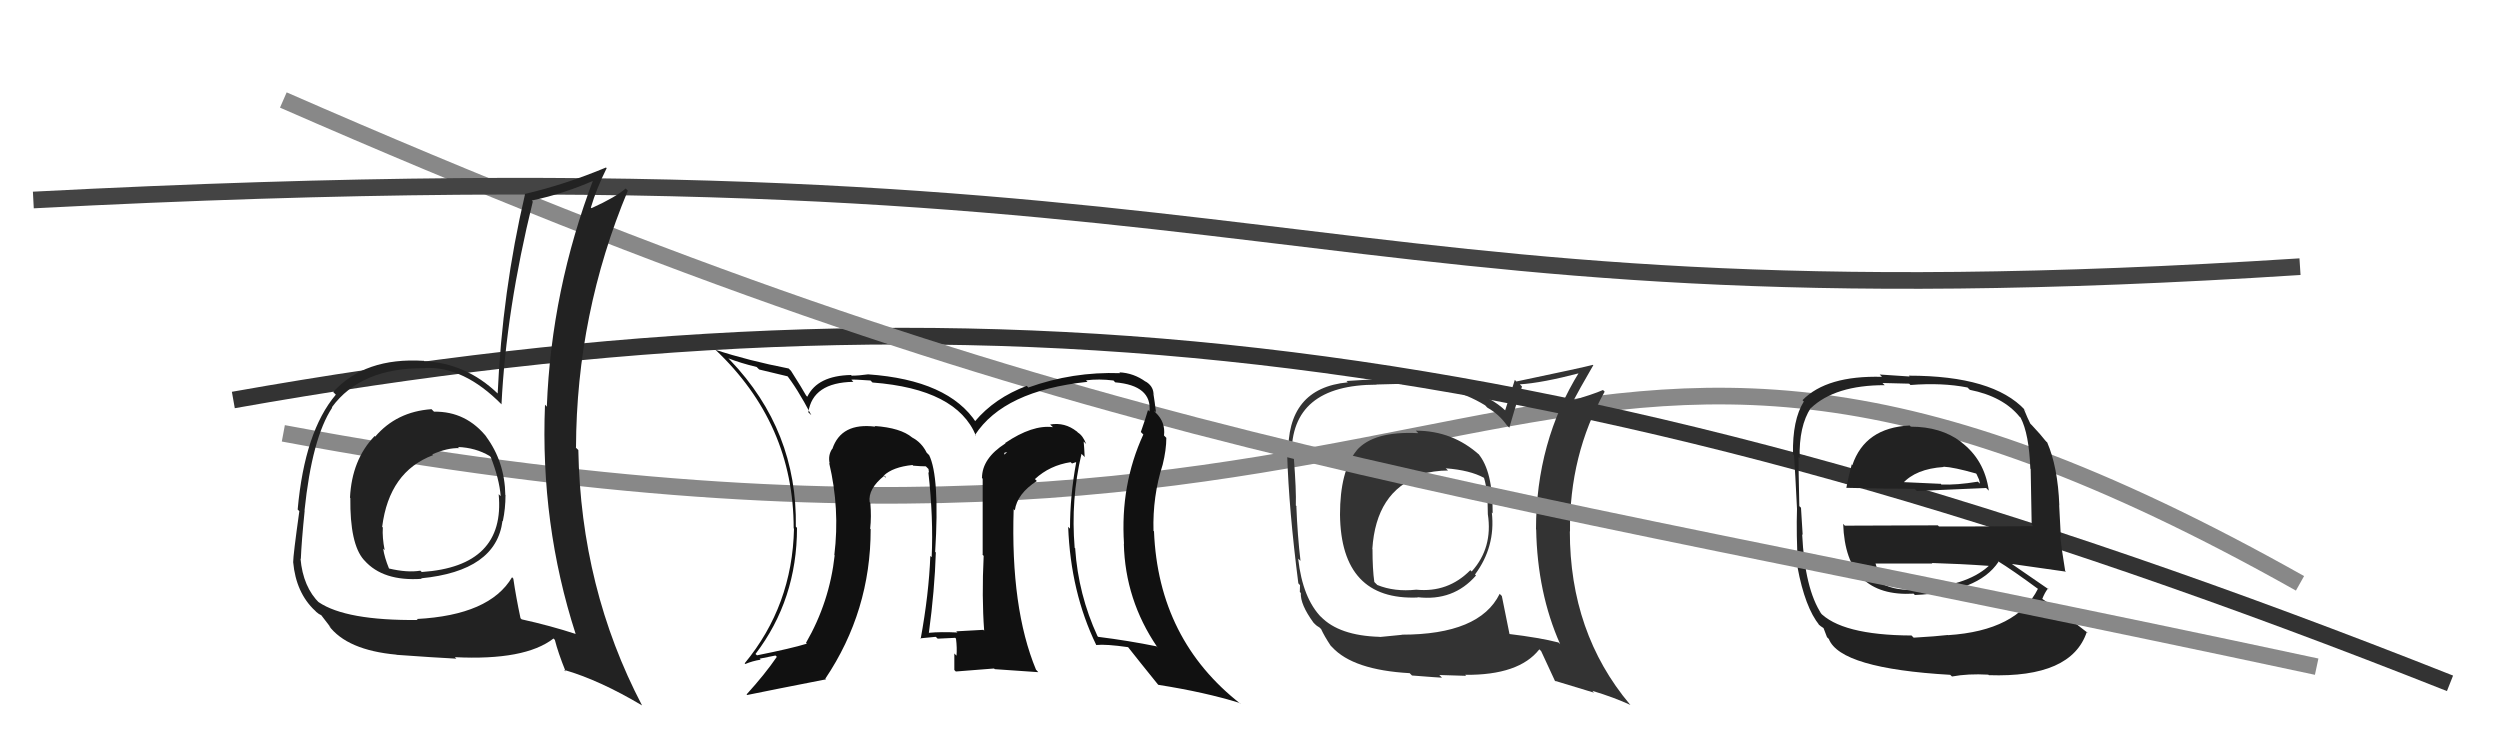
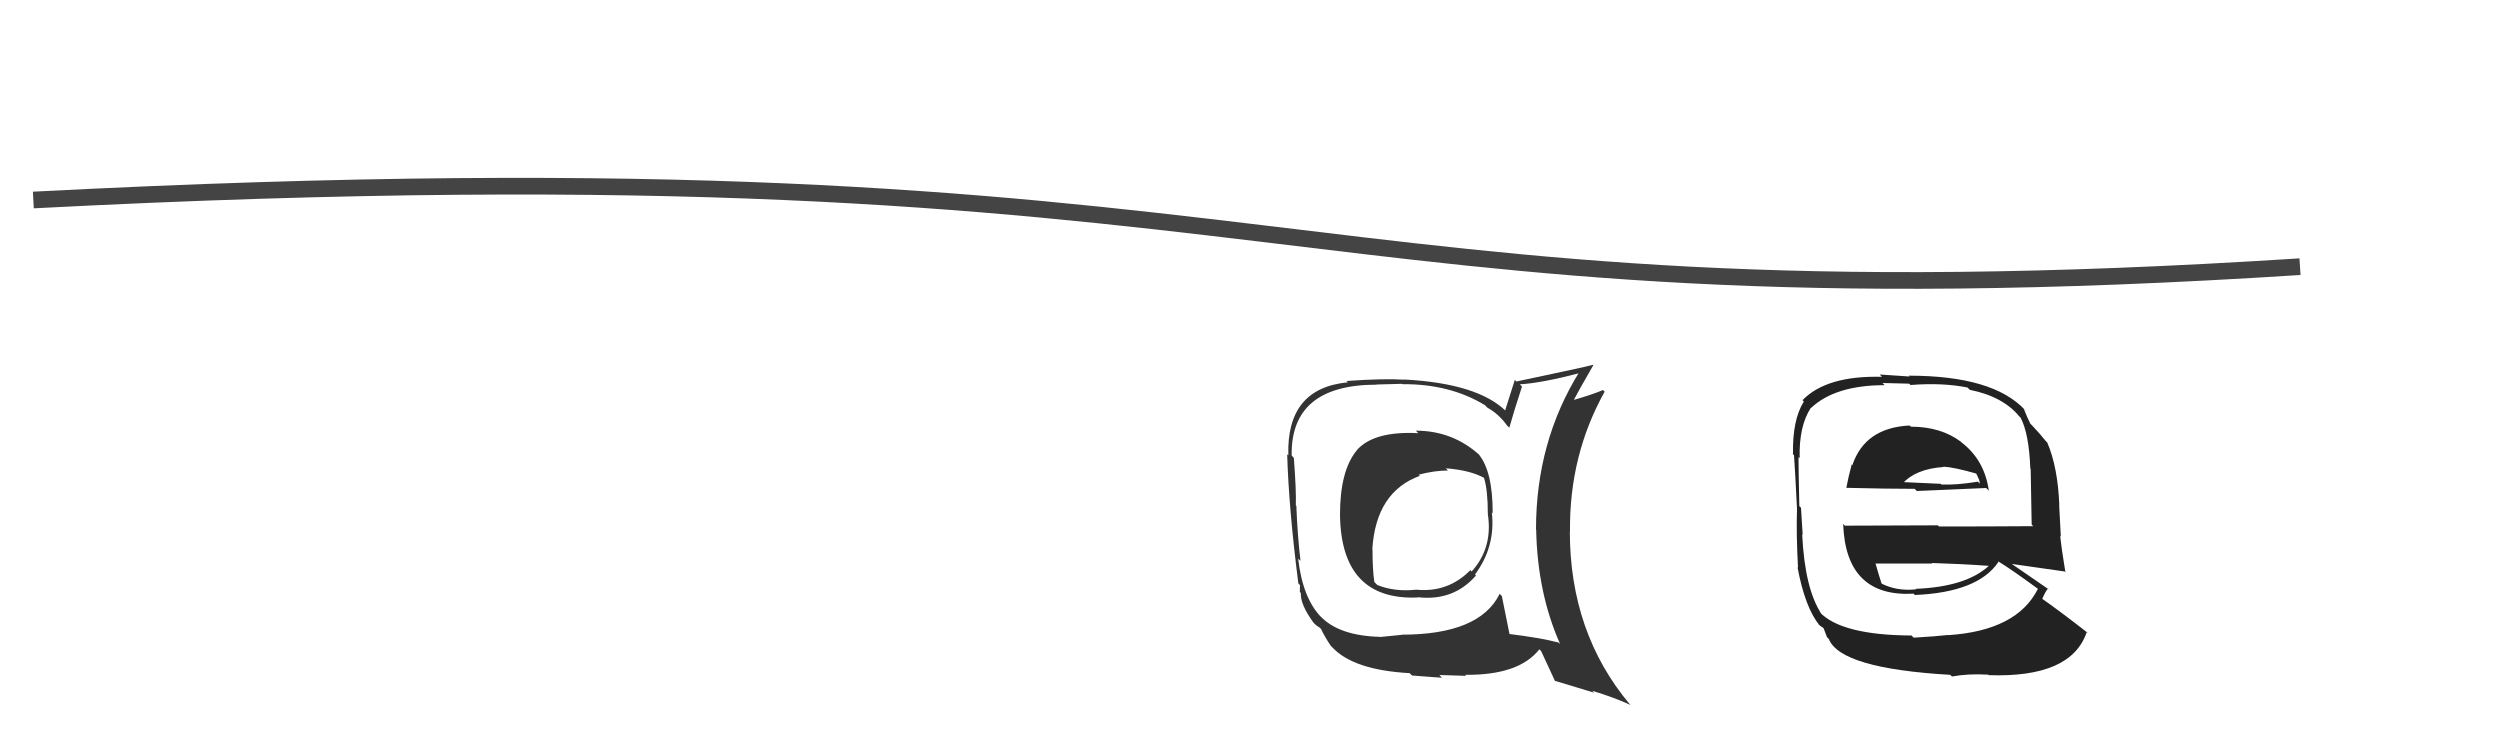
<svg xmlns="http://www.w3.org/2000/svg" width="150" height="44" viewBox="0,0,150,44">
-   <path d="M17 26 C92 40,90 8,138 35" stroke="#888" fill="none" />
-   <path d="M14 24 C59 16,94 20,147 41" stroke="#333" fill="none" />
-   <path fill="#333" d="M85.11 26.00L84.94 25.83L85.10 25.99Q82.41 25.85 81.39 27.03L81.45 27.10L81.39 27.04Q80.40 28.26 80.40 30.88L80.51 30.99L80.40 30.88Q80.46 36.04 85.07 35.85L85.04 35.83L85.04 35.83Q87.20 36.09 88.56 34.53L88.44 34.41L88.50 34.47Q89.74 32.80 89.51 30.75L89.63 30.86L89.56 30.79Q89.57 28.26 88.70 27.23L88.82 27.35L88.78 27.31Q87.16 25.84 84.95 25.84ZM90.07 35.72L89.97 35.62L89.98 35.63Q88.78 38.08 84.10 38.08L84.11 38.09L82.79 38.22L82.77 38.21Q80.35 38.14 79.25 37.00L79.24 37.00L79.30 37.06Q78.16 35.91 77.89 33.52L77.91 33.54L78.03 33.65Q77.85 32.14 77.78 30.35L77.83 30.41L77.75 30.33Q77.78 29.41 77.63 27.47L77.58 27.42L77.50 27.33Q77.43 23.08 82.61 23.08L82.59 23.07L84.12 23.03L84.14 23.05Q87.01 23.03 89.11 24.32L89.22 24.44L89.26 24.47Q89.94 24.85 90.43 25.54L90.39 25.50L90.56 25.66Q90.79 24.82 91.32 23.19L91.28 23.15L91.19 23.06Q92.52 22.98 94.84 22.37L94.76 22.29L94.77 22.30Q92.16 26.50 92.16 31.76L92.17 31.77L92.17 31.76Q92.24 35.57 93.61 38.65L93.57 38.61L93.51 38.55Q92.39 38.26 90.48 38.03L90.60 38.15L90.59 38.14Q90.42 37.32 90.11 35.76ZM93.42 40.97L93.30 40.85L95.64 41.56L95.54 41.45Q96.84 41.84 97.83 42.30L97.81 42.28L97.79 42.26Q94.19 37.97 94.19 31.88L94.21 31.90L94.20 31.89Q94.15 27.31 96.28 23.50L96.20 23.42L96.18 23.40Q95.57 23.67 94.24 24.05L94.33 24.14L94.34 24.16Q94.72 23.43 95.60 21.91L95.52 21.83L95.58 21.89Q94.98 22.05 90.98 22.89L90.89 22.79L90.31 24.62L90.36 24.67Q88.66 23.00 84.24 22.77L84.11 22.64L84.25 22.78Q83.03 22.70 80.78 22.86L80.81 22.88L80.87 22.94Q77.18 23.29 77.30 27.32L77.31 27.33L77.23 27.26Q77.33 30.55 77.90 35.00L78.00 35.11L77.99 35.52L78.05 35.58Q78.01 36.26 78.81 37.36L78.79 37.34L78.91 37.46Q78.98 37.54 79.17 37.65L79.25 37.73L79.26 37.73Q79.46 38.17 79.84 38.74L79.88 38.78L79.93 38.83Q81.19 40.20 84.58 40.39L84.71 40.52L84.72 40.53Q86.37 40.66 86.52 40.66L86.36 40.50L87.97 40.55L87.91 40.49Q91.14 40.52 92.36 38.96L92.41 39.01L92.47 39.07Q92.70 39.56 93.30 40.86ZM86.91 28.26L86.72 28.07L86.76 28.10Q88.20 28.21 89.04 28.67L88.90 28.53L89.04 28.67Q89.27 29.40 89.27 30.85L89.37 30.95L89.27 30.85Q89.58 32.87 88.30 34.29L88.28 34.27L88.22 34.21Q86.88 35.57 84.97 35.38L85.13 35.54L84.98 35.38Q83.67 35.52 82.64 35.10L82.53 34.99L82.46 34.92Q82.35 34.17 82.35 32.95L82.39 32.99L82.34 32.94Q82.56 29.51 85.19 28.55L85.10 28.46L85.12 28.48Q86.08 28.23 86.88 28.23Z" />
+   <path fill="#333" d="M85.11 26.00L84.94 25.83L85.10 25.99Q82.41 25.85 81.39 27.03L81.45 27.10L81.39 27.04Q80.40 28.26 80.40 30.88L80.51 30.99L80.40 30.88Q80.46 36.04 85.07 35.85L85.04 35.83L85.04 35.83Q87.20 36.09 88.56 34.53L88.44 34.41L88.50 34.47Q89.74 32.80 89.51 30.75L89.63 30.86L89.56 30.79Q89.57 28.26 88.70 27.23L88.82 27.35L88.78 27.31Q87.16 25.84 84.95 25.84ZM90.07 35.72L89.97 35.62L89.98 35.63Q88.78 38.08 84.10 38.08L84.11 38.09L82.79 38.22L82.77 38.21Q80.35 38.14 79.25 37.00L79.24 37.00L79.30 37.06Q78.16 35.91 77.89 33.52L77.91 33.54L78.03 33.65Q77.85 32.14 77.78 30.35L77.83 30.41L77.75 30.33Q77.78 29.41 77.63 27.47L77.58 27.42L77.50 27.33Q77.43 23.08 82.61 23.08L82.59 23.07L84.12 23.03L84.14 23.05Q87.01 23.03 89.11 24.32L89.22 24.44L89.26 24.47Q89.94 24.85 90.43 25.54L90.39 25.50L90.56 25.66Q90.79 24.82 91.32 23.19L91.28 23.15L91.19 23.06Q92.52 22.98 94.84 22.37L94.76 22.29L94.77 22.30Q92.16 26.50 92.16 31.76L92.17 31.77L92.17 31.76Q92.24 35.57 93.61 38.65L93.57 38.61L93.51 38.55Q92.39 38.26 90.48 38.03L90.60 38.15L90.59 38.14Q90.42 37.32 90.11 35.76ZM93.42 40.97L93.30 40.85L95.64 41.56L95.54 41.45Q96.84 41.84 97.83 42.30L97.81 42.28L97.79 42.26Q94.19 37.97 94.19 31.88L94.20 31.89Q94.15 27.31 96.28 23.50L96.20 23.42L96.18 23.40Q95.57 23.67 94.24 24.05L94.33 24.14L94.34 24.16Q94.72 23.43 95.60 21.91L95.52 21.83L95.58 21.89Q94.98 22.05 90.98 22.89L90.89 22.79L90.31 24.62L90.36 24.67Q88.66 23.00 84.24 22.77L84.11 22.64L84.25 22.78Q83.03 22.70 80.78 22.86L80.81 22.88L80.87 22.94Q77.18 23.29 77.30 27.32L77.31 27.33L77.23 27.26Q77.33 30.55 77.90 35.00L78.00 35.11L77.99 35.52L78.05 35.58Q78.01 36.26 78.81 37.36L78.79 37.34L78.91 37.46Q78.98 37.54 79.17 37.65L79.25 37.73L79.26 37.73Q79.46 38.17 79.84 38.74L79.88 38.78L79.93 38.83Q81.19 40.20 84.58 40.39L84.71 40.52L84.72 40.53Q86.37 40.66 86.52 40.66L86.36 40.50L87.97 40.55L87.91 40.49Q91.14 40.52 92.36 38.96L92.41 39.01L92.47 39.07Q92.70 39.56 93.30 40.86ZM86.91 28.26L86.72 28.07L86.76 28.10Q88.20 28.21 89.04 28.67L88.90 28.53L89.04 28.67Q89.27 29.40 89.27 30.85L89.37 30.95L89.27 30.85Q89.58 32.87 88.30 34.29L88.28 34.27L88.22 34.21Q86.88 35.57 84.97 35.38L85.13 35.54L84.98 35.38Q83.67 35.52 82.64 35.10L82.53 34.99L82.46 34.92Q82.35 34.17 82.35 32.95L82.39 32.99L82.34 32.94Q82.56 29.51 85.19 28.55L85.10 28.46L85.12 28.48Q86.08 28.23 86.88 28.23Z" />
  <path fill="#222" d="M114.69 25.64L114.63 25.58L114.58 25.53Q111.90 25.66 111.14 27.91L111.03 27.80L111.10 27.88Q110.90 28.62 110.78 29.27L110.83 29.32L110.78 29.27Q113.25 29.33 114.88 29.33L114.93 29.38L115.01 29.46Q116.58 29.39 119.17 29.28L119.20 29.31L119.33 29.44Q119.07 27.58 117.66 26.52L117.78 26.63L117.65 26.50Q116.44 25.60 114.65 25.60ZM114.82 38.26L114.82 38.26L114.69 38.13Q110.45 38.11 109.15 36.70L109.20 36.74L109.29 36.84Q108.29 35.34 108.13 32.06L108.21 32.14L108.16 32.09Q108.14 31.84 108.06 30.47L108.02 30.42L107.96 30.37Q107.91 28.15 107.91 27.42L107.87 27.39L107.98 27.49Q107.93 25.57 108.65 24.47L108.62 24.44L108.66 24.48Q110.11 23.11 113.08 23.11L112.95 22.98L114.55 23.02L114.63 23.10Q116.53 22.95 118.05 23.25L118.07 23.27L118.19 23.39Q120.19 23.79 121.18 25.01L121.27 25.09L121.24 25.07Q121.74 26.02 121.82 28.12L121.88 28.18L121.84 28.14Q121.86 29.30 121.90 31.47L121.93 31.51L122.00 31.57Q119.12 31.59 116.34 31.59L116.27 31.52L110.69 31.54L110.59 31.43Q110.74 35.85 114.82 35.62L114.90 35.71L114.89 35.70Q118.69 35.54 119.91 33.71L119.96 33.76L119.86 33.66Q120.73 34.19 122.33 35.37L122.38 35.42L122.28 35.32Q121.03 37.84 116.88 38.11L116.75 37.98L116.87 38.10Q116.19 38.18 114.82 38.26ZM117.00 40.47L116.98 40.46L117.12 40.59Q118.08 40.41 119.30 40.48L119.42 40.60L119.33 40.51Q124.29 40.68 125.21 37.91L125.23 37.93L125.30 38.00Q123.56 36.64 122.45 35.87L122.51 35.93L122.53 35.95Q122.69 35.54 122.88 35.31L122.90 35.33L122.92 35.36Q122.14 34.83 120.77 33.88L120.74 33.86L120.73 33.84Q121.91 34.00 123.96 34.30L123.88 34.22L123.91 34.25Q123.68 32.84 123.61 32.16L123.65 32.20L123.55 30.31L123.56 30.32Q123.47 28.02 122.83 26.54L122.79 26.51L122.70 26.41Q122.49 26.13 121.92 25.52L121.87 25.47L121.82 25.42Q121.66 25.11 121.43 24.54L121.61 24.71L121.50 24.60Q119.59 22.54 114.53 22.54L114.58 22.59L112.78 22.47L112.92 22.61Q109.60 22.52 108.15 24.01L108.11 23.97L108.23 24.09Q107.54 25.19 107.58 27.24L107.51 27.18L107.64 27.31Q107.71 28.29 107.82 30.53L107.65 30.36L107.82 30.53Q107.77 32.00 107.88 34.06L107.90 34.08L107.85 34.03Q108.30 36.45 109.17 37.52L109.12 37.47L109.07 37.42Q109.23 37.58 109.42 37.69L109.41 37.68L109.62 38.23L109.73 38.34Q110.43 40.11 117.02 40.49ZM115.02 35.41L114.88 35.27L114.97 35.36Q113.84 35.48 112.92 35.03L112.78 34.89L112.89 35.00Q112.72 34.48 112.53 33.80L112.60 33.87L112.54 33.81Q114.34 33.81 115.94 33.81L115.85 33.73L115.90 33.78Q117.63 33.83 119.31 33.95L119.26 33.90L119.32 33.96Q117.95 35.21 114.94 35.33ZM116.56 27.96L116.56 27.96L116.60 28.00Q117.23 28.03 118.56 28.41L118.59 28.44L118.74 28.77L118.80 29.02L118.67 28.90Q117.40 29.11 116.48 29.07L116.36 28.94L116.45 29.03Q114.09 28.92 114.05 28.92L114.07 28.94L114.15 29.02Q114.94 28.13 116.62 28.02Z" />
-   <path d="M17 6 C65 27,83 28,139 40" stroke="#888" fill="none" />
  <path d="M2 12 C79 8,76 20,138 16" stroke="#444" fill="none" />
-   <path fill="#222" d="M26.05 24.71L25.98 24.64L25.89 24.55Q23.79 24.70 22.51 26.20L22.53 26.22L22.48 26.16Q21.11 27.58 21.00 29.86L21.08 29.95L21.02 29.88Q20.99 32.64 21.83 33.59L21.72 33.48L21.86 33.62Q22.98 34.89 25.30 34.73L25.18 34.62L25.26 34.70Q29.77 34.26 30.15 31.25L30.14 31.24L30.17 31.27Q30.33 30.51 30.33 29.71L30.37 29.76L30.32 29.71Q30.29 27.70 29.15 26.17L29.15 26.17L29.23 26.26Q27.98 24.67 26.04 24.70ZM30.73 34.64L30.72 34.63L30.72 34.64Q29.38 36.91 25.00 37.14L24.98 37.12L25.07 37.20Q20.76 37.24 19.12 36.13L19.07 36.09L19.18 36.20Q18.18 35.23 18.03 33.51L18.02 33.50L18.05 33.54Q18.09 32.51 18.28 30.64L18.21 30.58L18.27 30.64Q18.72 26.29 19.93 24.46L19.92 24.44L19.91 24.44Q21.64 22.06 25.49 22.09L25.32 21.93L25.47 22.08Q27.83 21.96 30.11 24.28L30.17 24.34L30.09 24.26Q30.37 18.60 31.97 12.09L31.96 12.09L31.91 12.03Q33.83 11.63 35.70 10.80L35.71 10.81L35.62 10.72Q33.08 17.39 32.81 24.39L32.83 24.42L32.70 24.28Q32.41 31.45 34.54 38.04L34.58 38.08L34.55 38.04Q33.02 37.54 31.30 37.16L31.20 37.06L31.23 37.09Q30.96 35.82 30.80 34.72ZM33.85 40.20L33.85 40.20L33.84 40.19Q35.98 40.81 38.53 42.33L38.54 42.34L38.52 42.32Q34.85 35.30 34.70 27.00L34.53 26.84L34.56 26.86Q34.59 18.82 37.67 11.44L37.60 11.37L37.54 11.31Q36.93 11.84 35.49 12.49L35.47 12.47L35.45 12.46Q35.79 11.31 36.40 10.09L36.39 10.08L36.36 10.05Q33.92 11.07 31.48 11.64L31.61 11.77L31.50 11.66Q30.13 17.52 29.86 23.62L29.92 23.67L29.85 23.60Q27.96 21.79 25.45 21.67L25.38 21.61L25.42 21.65Q21.89 21.43 19.99 23.52L20.07 23.60L20.15 23.68Q18.28 25.89 17.86 30.57L17.87 30.58L17.96 30.67Q17.59 33.31 17.59 33.73L17.76 33.90L17.59 33.73Q17.76 35.57 18.90 36.64L18.82 36.55L18.98 36.72Q19.12 36.85 19.31 36.93L19.22 36.84L19.85 37.66L19.72 37.53Q20.82 39.01 23.79 39.28L23.72 39.21L23.80 39.29Q26.01 39.45 27.38 39.52L27.35 39.49L27.29 39.43Q31.50 39.64 33.21 38.31L33.19 38.29L33.29 38.39Q33.48 39.15 33.94 40.29ZM27.57 26.91L27.65 27.00L27.48 26.82Q28.54 26.86 29.38 27.36L29.54 27.52L29.44 27.41Q29.96 28.74 30.04 29.76L30.01 29.74L29.92 29.65Q30.33 33.98 25.31 34.32L25.26 34.28L25.22 34.24Q24.44 34.37 23.34 34.11L23.32 34.09L23.34 34.11Q23.07 33.45 22.99 32.92L23.09 33.02L23.08 33.01Q22.93 32.26 22.97 31.65L23.03 31.71L22.93 31.61Q23.35 28.30 25.98 27.31L26.01 27.34L25.94 27.26Q26.86 26.86 27.55 26.89Z" />
-   <path fill="#111" d="M64.91 27.25L65.04 27.38L65.08 27.43Q65.06 26.91 65.02 26.49L65.19 26.66L65.17 26.64Q64.98 26.14 64.67 25.95L64.60 25.87L64.61 25.89Q63.89 25.32 63.01 25.47L63.08 25.54L63.18 25.63Q61.95 25.47 60.31 26.58L60.30 26.56L60.33 26.60Q58.92 27.50 58.92 28.68L58.88 28.65L58.96 28.72Q58.96 29.99 58.96 33.30L58.88 33.22L59.02 33.35Q58.90 35.82 59.05 37.84L59.00 37.79L59.00 37.79Q57.37 37.88 57.37 37.88L57.47 37.97L57.45 37.95Q56.44 37.90 55.72 37.97L55.75 38.00L55.73 37.99Q56.08 35.40 56.15 33.15L56.18 33.18L56.11 33.11Q56.39 28.59 55.74 27.29L55.74 27.30L55.60 27.16Q55.30 26.55 54.73 26.25L54.81 26.33L54.73 26.25Q54.04 25.67 52.48 25.56L52.37 25.44L52.52 25.60Q50.47 25.34 49.94 26.94L49.94 26.94L49.93 26.93Q49.67 27.32 49.78 27.81L49.93 27.96L49.75 27.78Q50.40 30.53 50.06 33.30L50.08 33.32L50.08 33.32Q49.77 36.13 48.36 38.57L48.44 38.65L48.41 38.62Q47.51 38.90 45.42 39.32L45.42 39.32L45.33 39.24Q47.82 35.97 47.82 31.67L47.86 31.71L47.75 31.60Q47.85 25.84 43.81 21.61L43.82 21.62L43.70 21.50Q44.45 21.79 45.40 22.02L45.55 22.17L47.30 22.59L47.13 22.42Q47.80 23.24 48.68 24.91L48.54 24.78L48.50 24.74Q48.76 22.95 51.20 22.91L51.20 22.91L51.08 22.78Q51.24 22.76 52.23 22.83L52.23 22.83L52.35 22.95Q57.41 23.34 58.56 26.15L58.50 26.09L58.50 26.10Q60.23 23.44 65.25 22.91L65.22 22.88L65.16 22.82Q65.93 22.72 66.81 22.83L66.82 22.84L66.91 22.94Q69.12 23.13 68.97 24.69L68.84 24.56L68.88 24.60Q68.72 25.16 68.45 25.92L68.57 26.04L68.60 26.07Q67.21 29.09 67.44 32.63L67.33 32.53L67.43 32.62Q67.51 35.99 69.42 38.80L69.49 38.88L69.39 38.78Q67.72 38.44 65.89 38.21L65.97 38.29L65.85 38.17Q64.70 35.68 64.51 32.91L64.58 32.98L64.48 32.87Q64.24 29.97 64.89 27.23ZM65.78 38.71L65.78 38.71L65.78 38.70Q66.36 38.64 67.69 38.83L67.67 38.81L67.67 38.81Q68.33 39.65 69.47 41.06L69.37 40.96L69.50 41.09Q72.30 41.53 74.39 42.18L74.46 42.25L74.46 42.25Q69.50 38.39 69.24 31.88L69.12 31.77L69.21 31.86Q69.15 29.78 69.76 27.88L69.63 27.75L69.76 27.88Q69.98 26.99 69.98 26.27L69.82 26.11L69.84 26.13Q69.94 25.32 69.33 24.75L69.30 24.72L69.26 24.63L69.36 24.74Q69.28 24.08 69.20 23.59L69.32 23.71L69.21 23.59Q69.17 23.14 68.72 22.88L68.65 22.81L68.75 22.91Q68.03 22.38 67.16 22.34L67.21 22.39L67.21 22.39Q64.37 22.29 61.70 23.25L61.65 23.20L61.61 23.15Q59.67 23.88 58.49 25.29L58.61 25.41L58.59 25.38Q56.92 22.80 52.08 22.46L52.16 22.54L52.09 22.46Q51.52 22.54 51.10 22.54L51.05 22.49L51.06 22.50Q49.05 22.54 48.44 23.80L48.41 23.78L48.36 23.72Q48.14 23.32 47.46 22.25L47.27 22.06L47.32 22.11Q44.91 21.64 42.93 20.99L42.98 21.05L42.91 20.97Q47.62 25.42 47.62 31.70L47.61 31.69L47.64 31.72Q47.54 36.34 44.68 39.80L44.68 39.80L44.72 39.84Q45.14 39.66 45.64 39.58L45.58 39.52L46.53 39.33L46.61 39.41Q45.90 40.45 44.79 41.67L44.79 41.66L44.83 41.70Q46.44 41.37 49.56 40.76L49.51 40.71L49.52 40.72Q52.24 36.67 52.24 31.76L52.26 31.78L52.21 31.72Q52.29 31.01 52.22 30.17L52.07 30.02L52.18 30.13Q52.07 29.33 53.06 28.54L53.14 28.61L53.16 28.67L53.02 28.54Q53.57 28.02 54.75 27.90L54.92 28.07L54.79 27.94Q55.25 27.98 55.55 27.98L55.71 28.14L55.74 28.37L55.70 28.32Q56.01 31.07 55.90 33.43L55.86 33.39L55.82 33.36Q55.73 35.66 55.24 38.33L55.17 38.26L55.21 38.30Q56.14 38.21 56.14 38.21L56.18 38.24L56.26 38.32Q57.64 38.26 57.30 38.26L57.35 38.31L57.36 38.32Q57.43 38.88 57.39 39.34L57.27 39.22L57.26 39.20Q57.26 39.70 57.26 40.20L57.35 40.29L59.64 40.11L59.69 40.15Q61.04 40.25 62.30 40.33L62.26 40.29L62.16 40.18Q60.63 36.49 60.82 30.55L60.87 30.60L60.89 30.62Q61.03 29.62 62.21 28.86L62.08 28.73L62.10 28.74Q62.99 27.92 64.24 27.73L64.32 27.81L64.55 27.73L64.57 27.75Q64.20 29.74 64.20 31.72L64.19 31.71L64.09 31.61Q64.24 35.53 65.77 38.69ZM60.26 27.17L60.43 27.12L60.26 27.28L60.26 27.17Z" />
</svg>